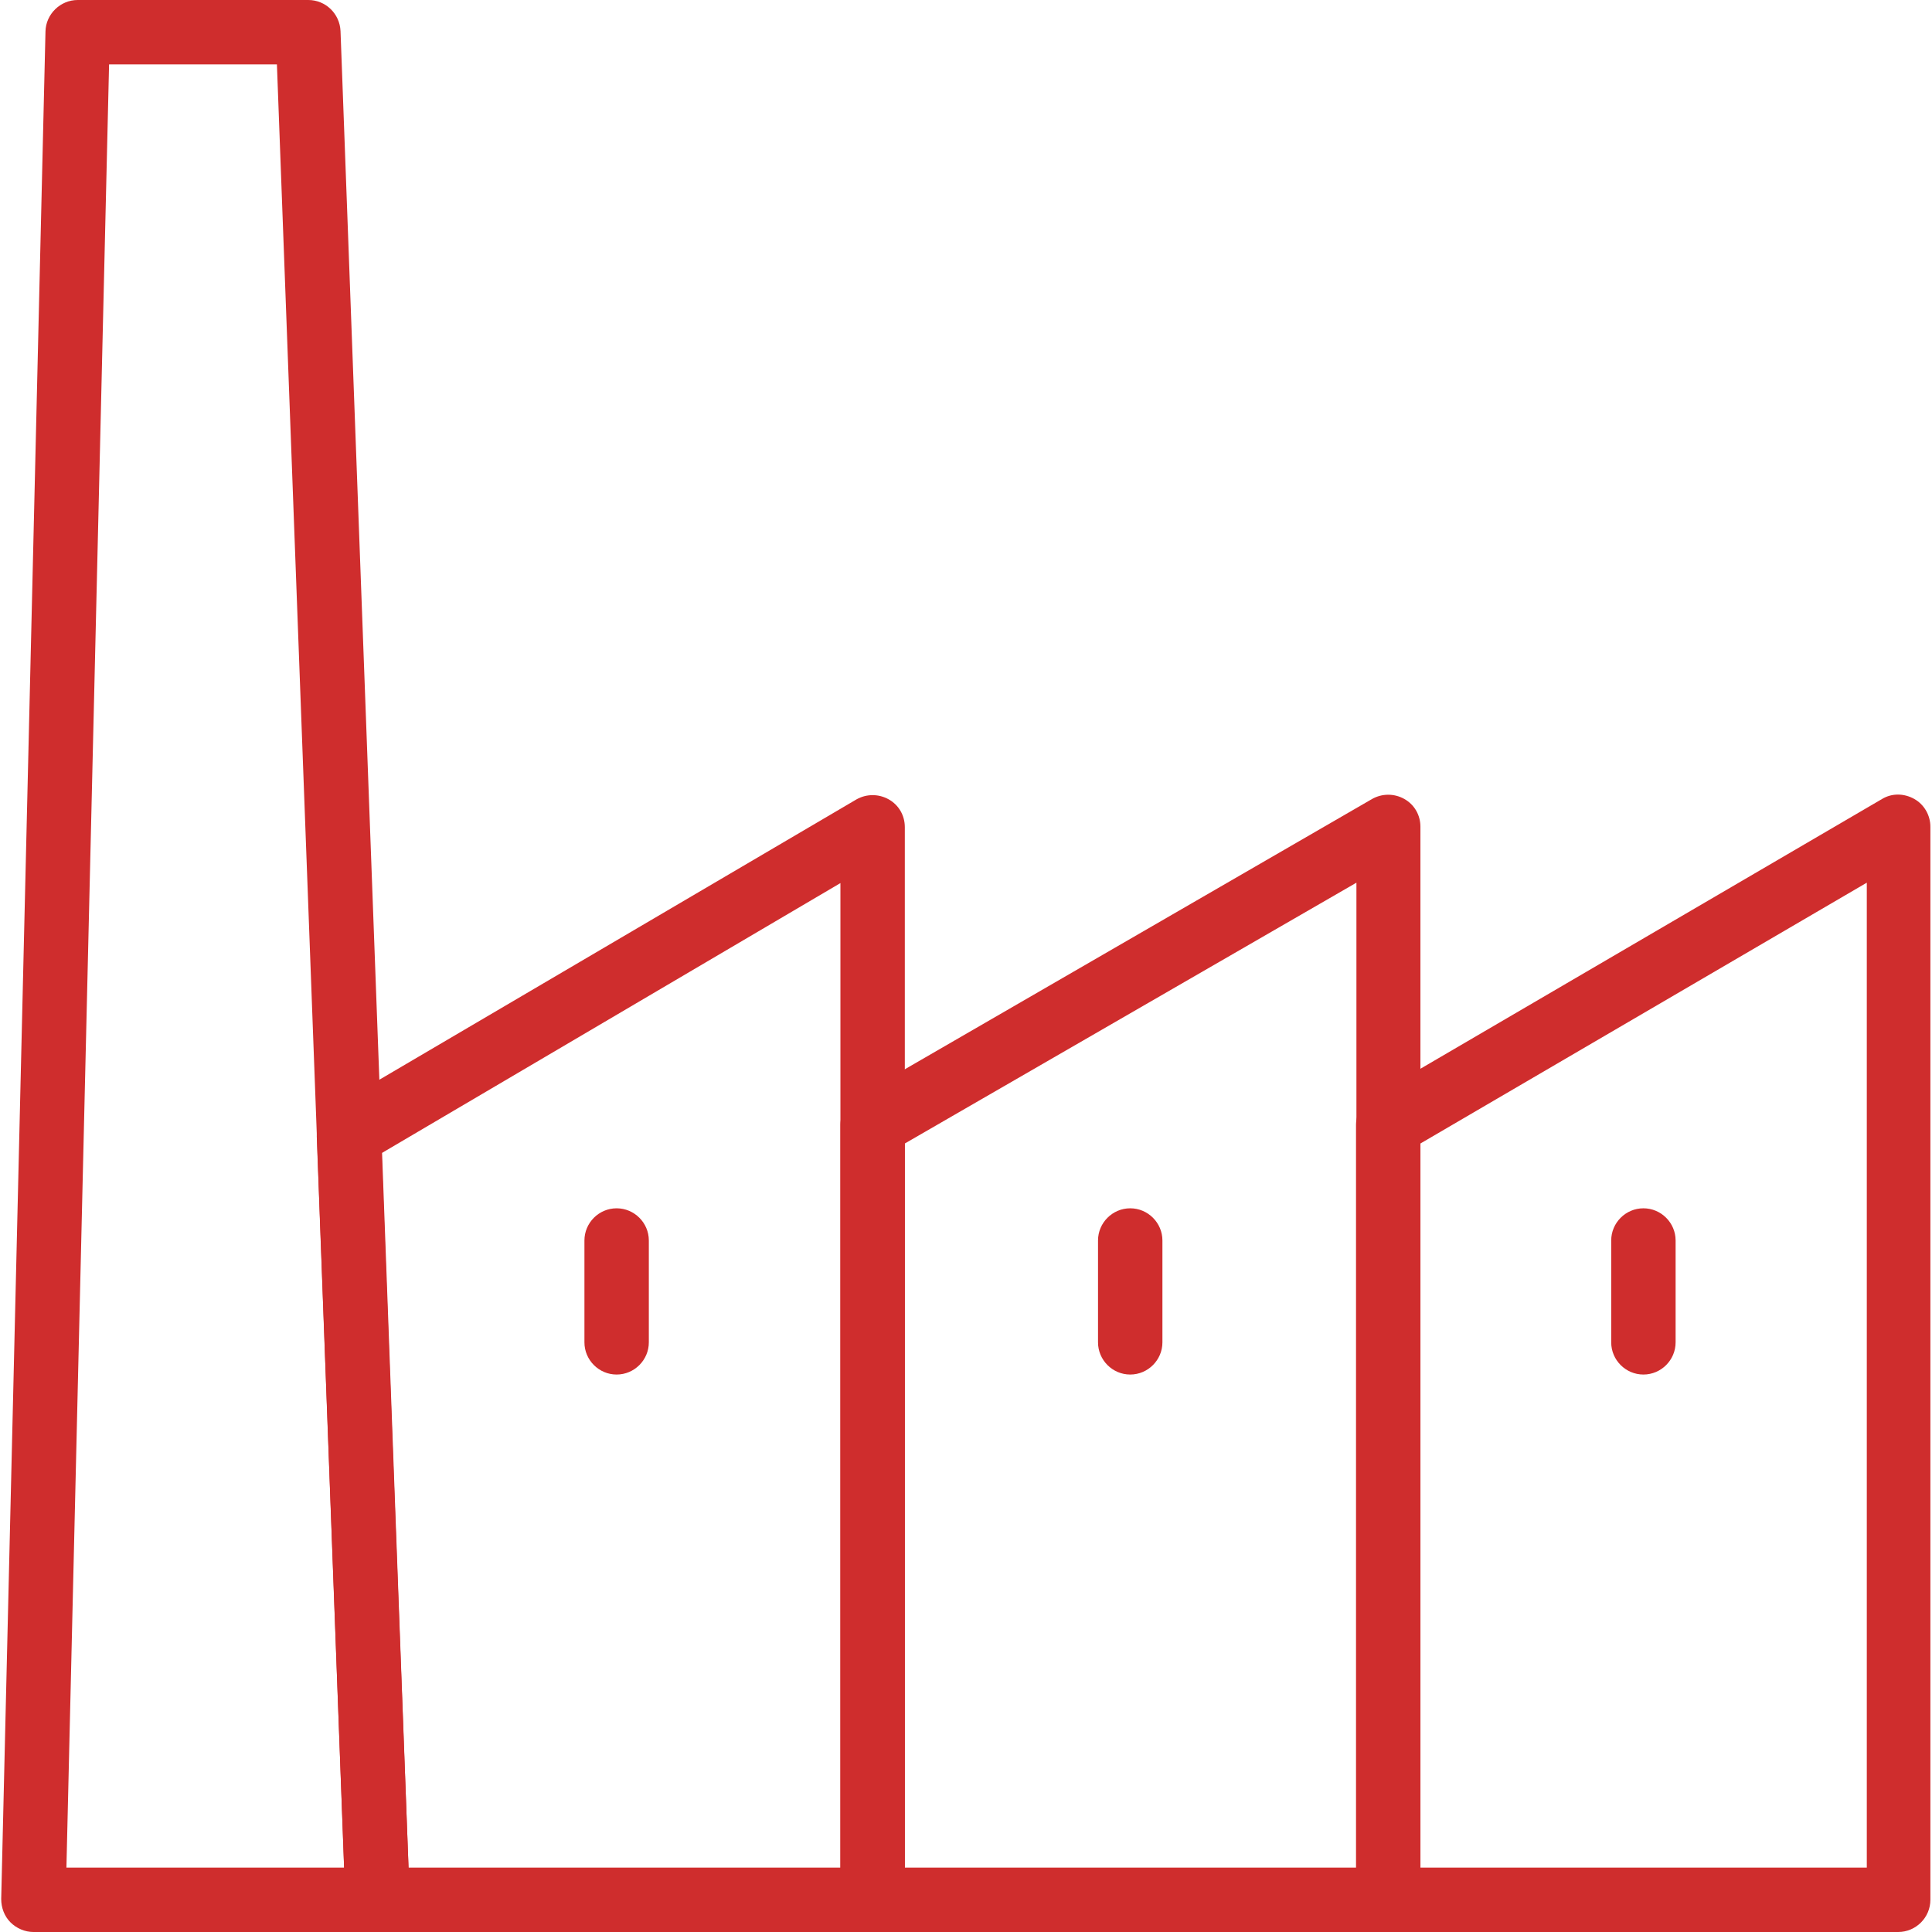
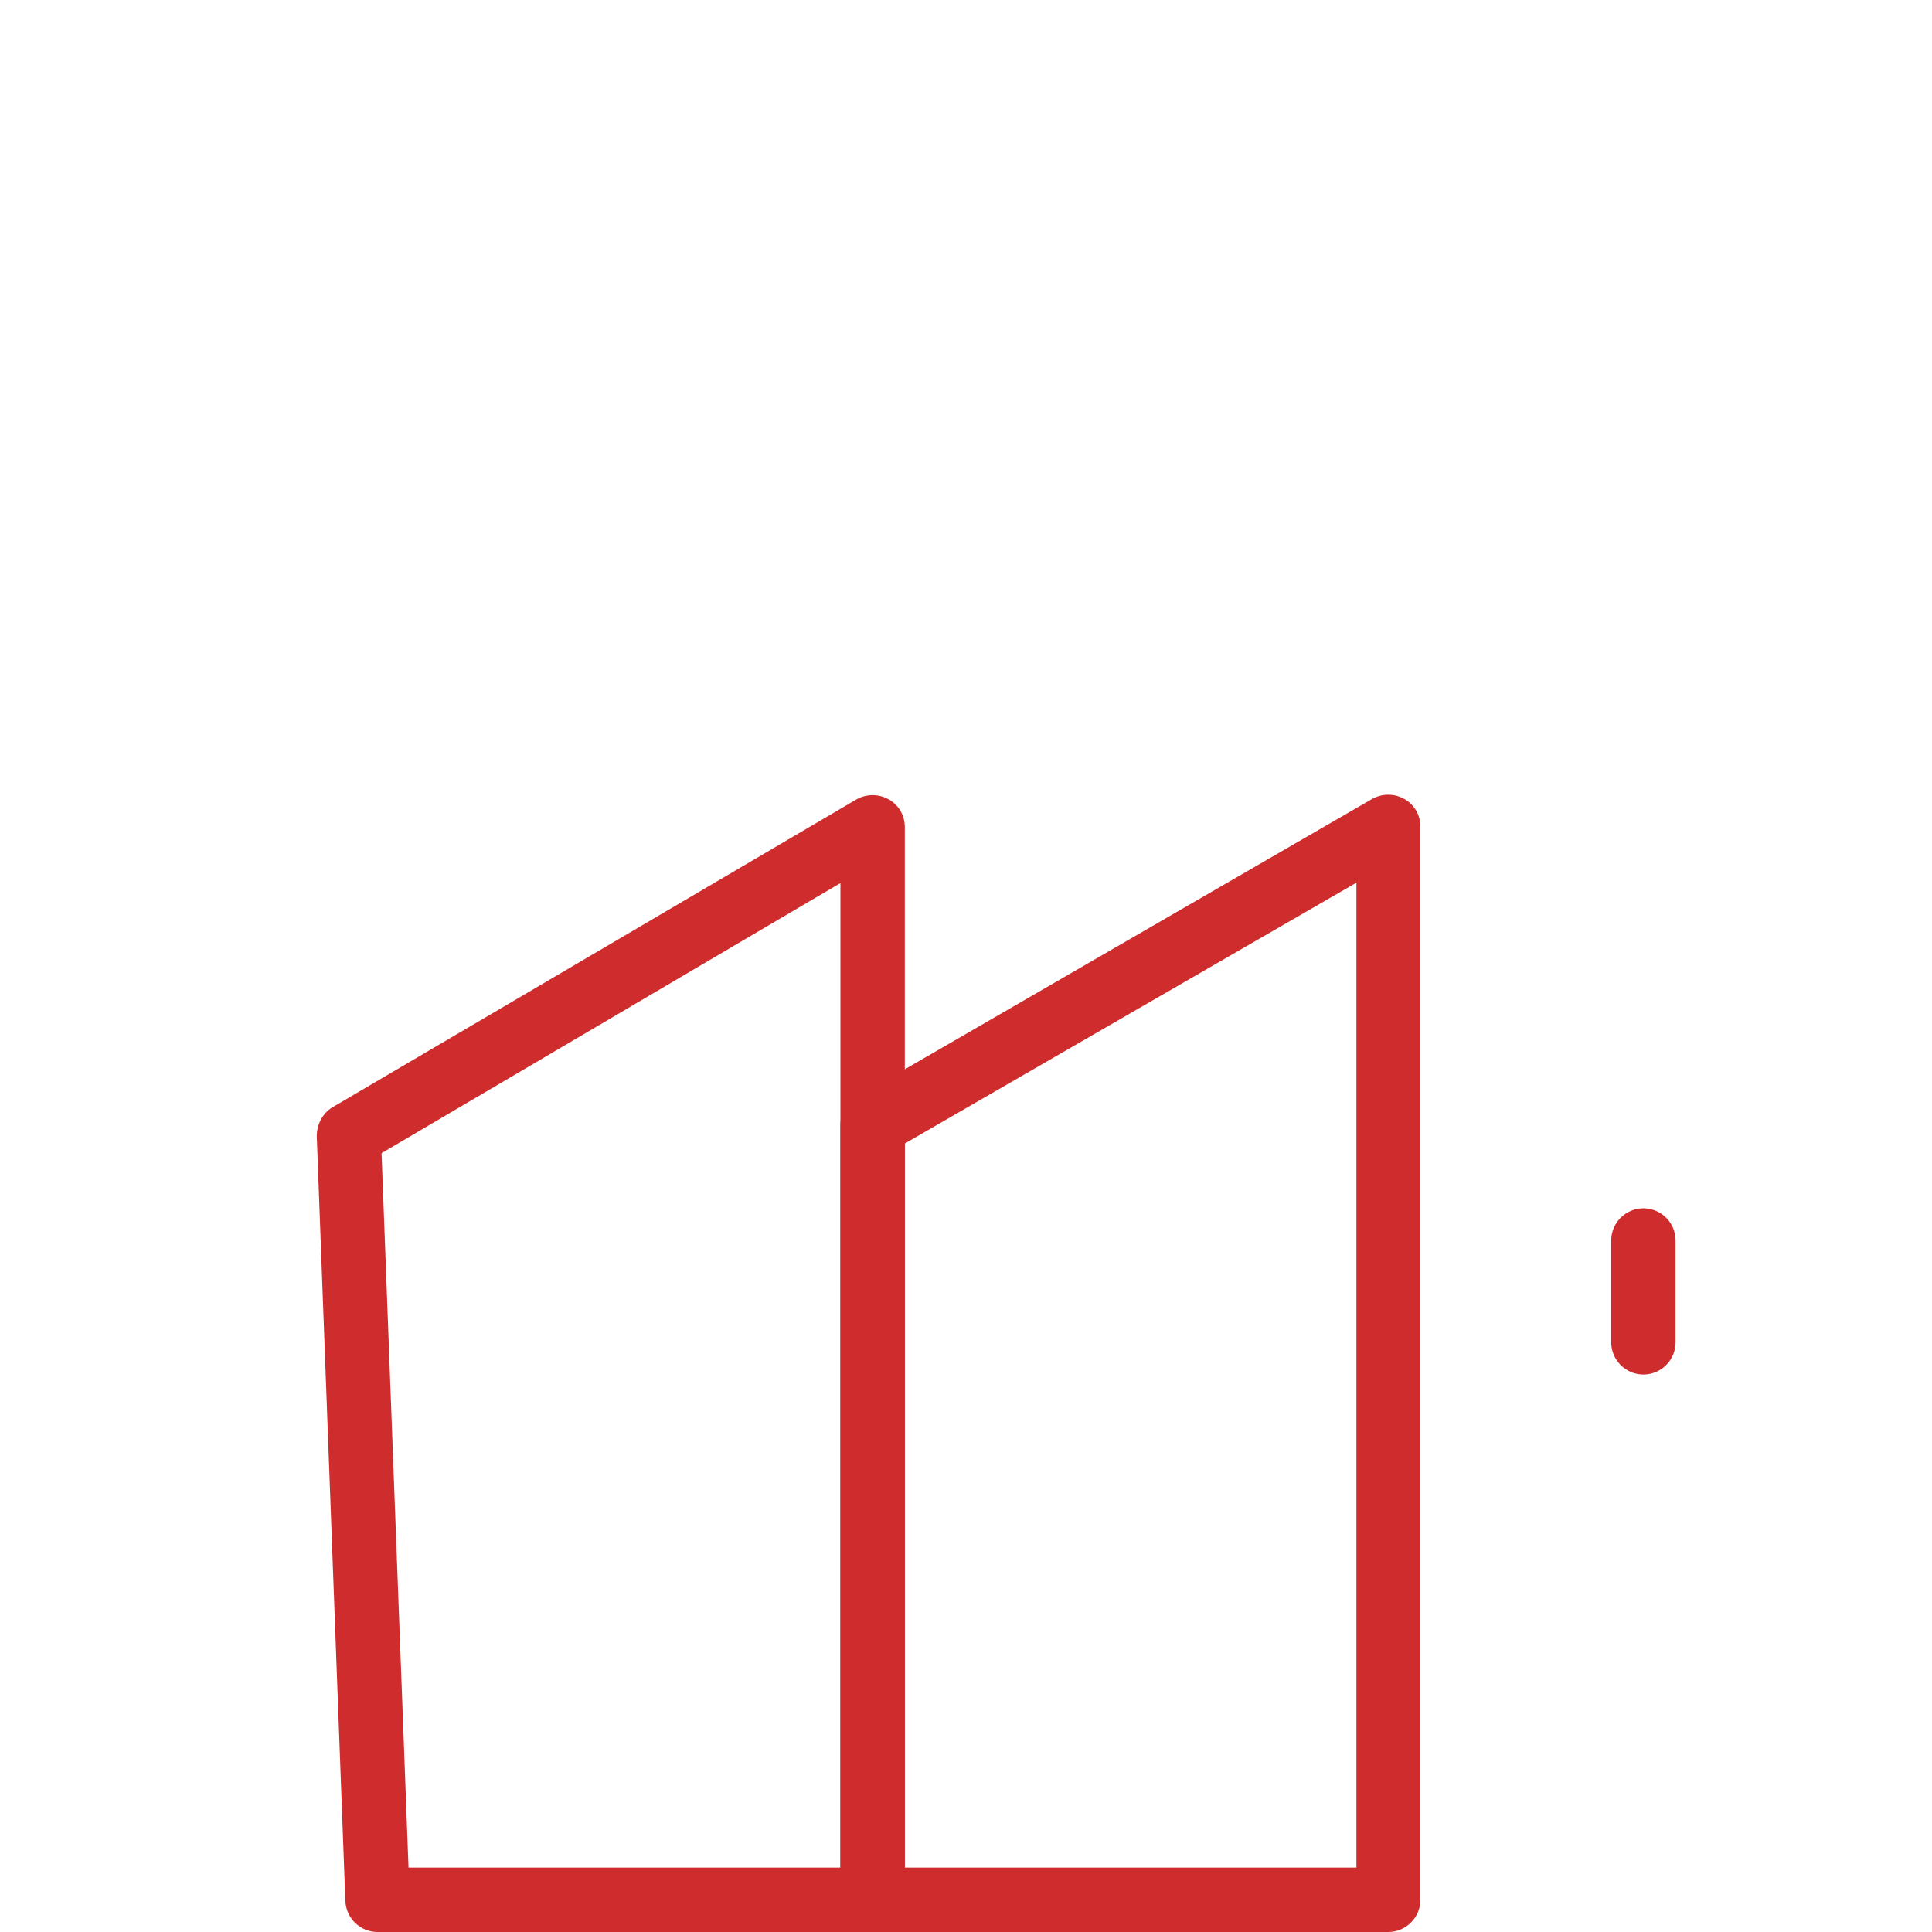
<svg xmlns="http://www.w3.org/2000/svg" id="Layer_1" viewBox="0 0 48 48">
  <defs>
    <style>.cls-1{fill:#cf2d2d;stroke-width:0px;}</style>
  </defs>
-   <path class="cls-1" d="m9.41,48H.83c-.21,0-.42-.09-.57-.24-.15-.15-.23-.36-.23-.58L1.13.78c.01-.43.37-.78.8-.78h5.73c.43,0,.78.34.8.77l1.71,46.18c.03.08.04.16.04.25,0,.44-.36.8-.8.8Zm-7.76-1.6h6.9L6.88,1.6H2.71l-1.06,44.81Z" />
  <path class="cls-1" d="m21.68,48h-12.3c-.43,0-.78-.34-.8-.77l-.71-19c0-.29.14-.57.39-.72l13.02-7.65c.25-.14.55-.14.8,0,.25.14.4.4.4.69v26.66c0,.44-.36.8-.8.8Zm-11.53-1.6h10.73v-24.46l-11.4,6.71.67,17.76Z" />
  <path class="cls-1" d="m34.49,48h-12.81c-.44,0-.8-.36-.8-.8v-19.25c0-.29.15-.55.4-.69l12.81-7.41c.25-.14.55-.14.8,0,.25.14.4.4.4.69v26.66c0,.44-.36.8-.8.8Zm-12.01-1.6h11.22v-24.47l-11.22,6.48v17.99Z" />
-   <path class="cls-1" d="m47.17,48h-12.68c-.44,0-.8-.36-.8-.8v-19.25c0-.28.15-.55.39-.69l12.68-7.41c.25-.15.55-.14.8,0,.25.14.4.41.4.69v26.66c0,.44-.36.8-.8.8Zm-11.88-1.6h11.09v-24.47l-11.09,6.48v17.99Z" />
-   <path class="cls-1" d="m15.32,34.15c-.44,0-.8-.36-.8-.8v-2.53c0-.44.36-.8.8-.8s.8.36.8.8v2.53c0,.44-.36.8-.8.8Z" />
-   <path class="cls-1" d="m28.08,34.15c-.44,0-.8-.36-.8-.8v-2.53c0-.44.36-.8.8-.8s.8.36.8.8v2.53c0,.44-.36.8-.8.8Z" />
  <path class="cls-1" d="m40.83,34.15c-.44,0-.8-.36-.8-.8v-2.53c0-.44.36-.8.8-.8s.8.36.8.8v2.53c0,.44-.36.8-.8.8Z" />
</svg>